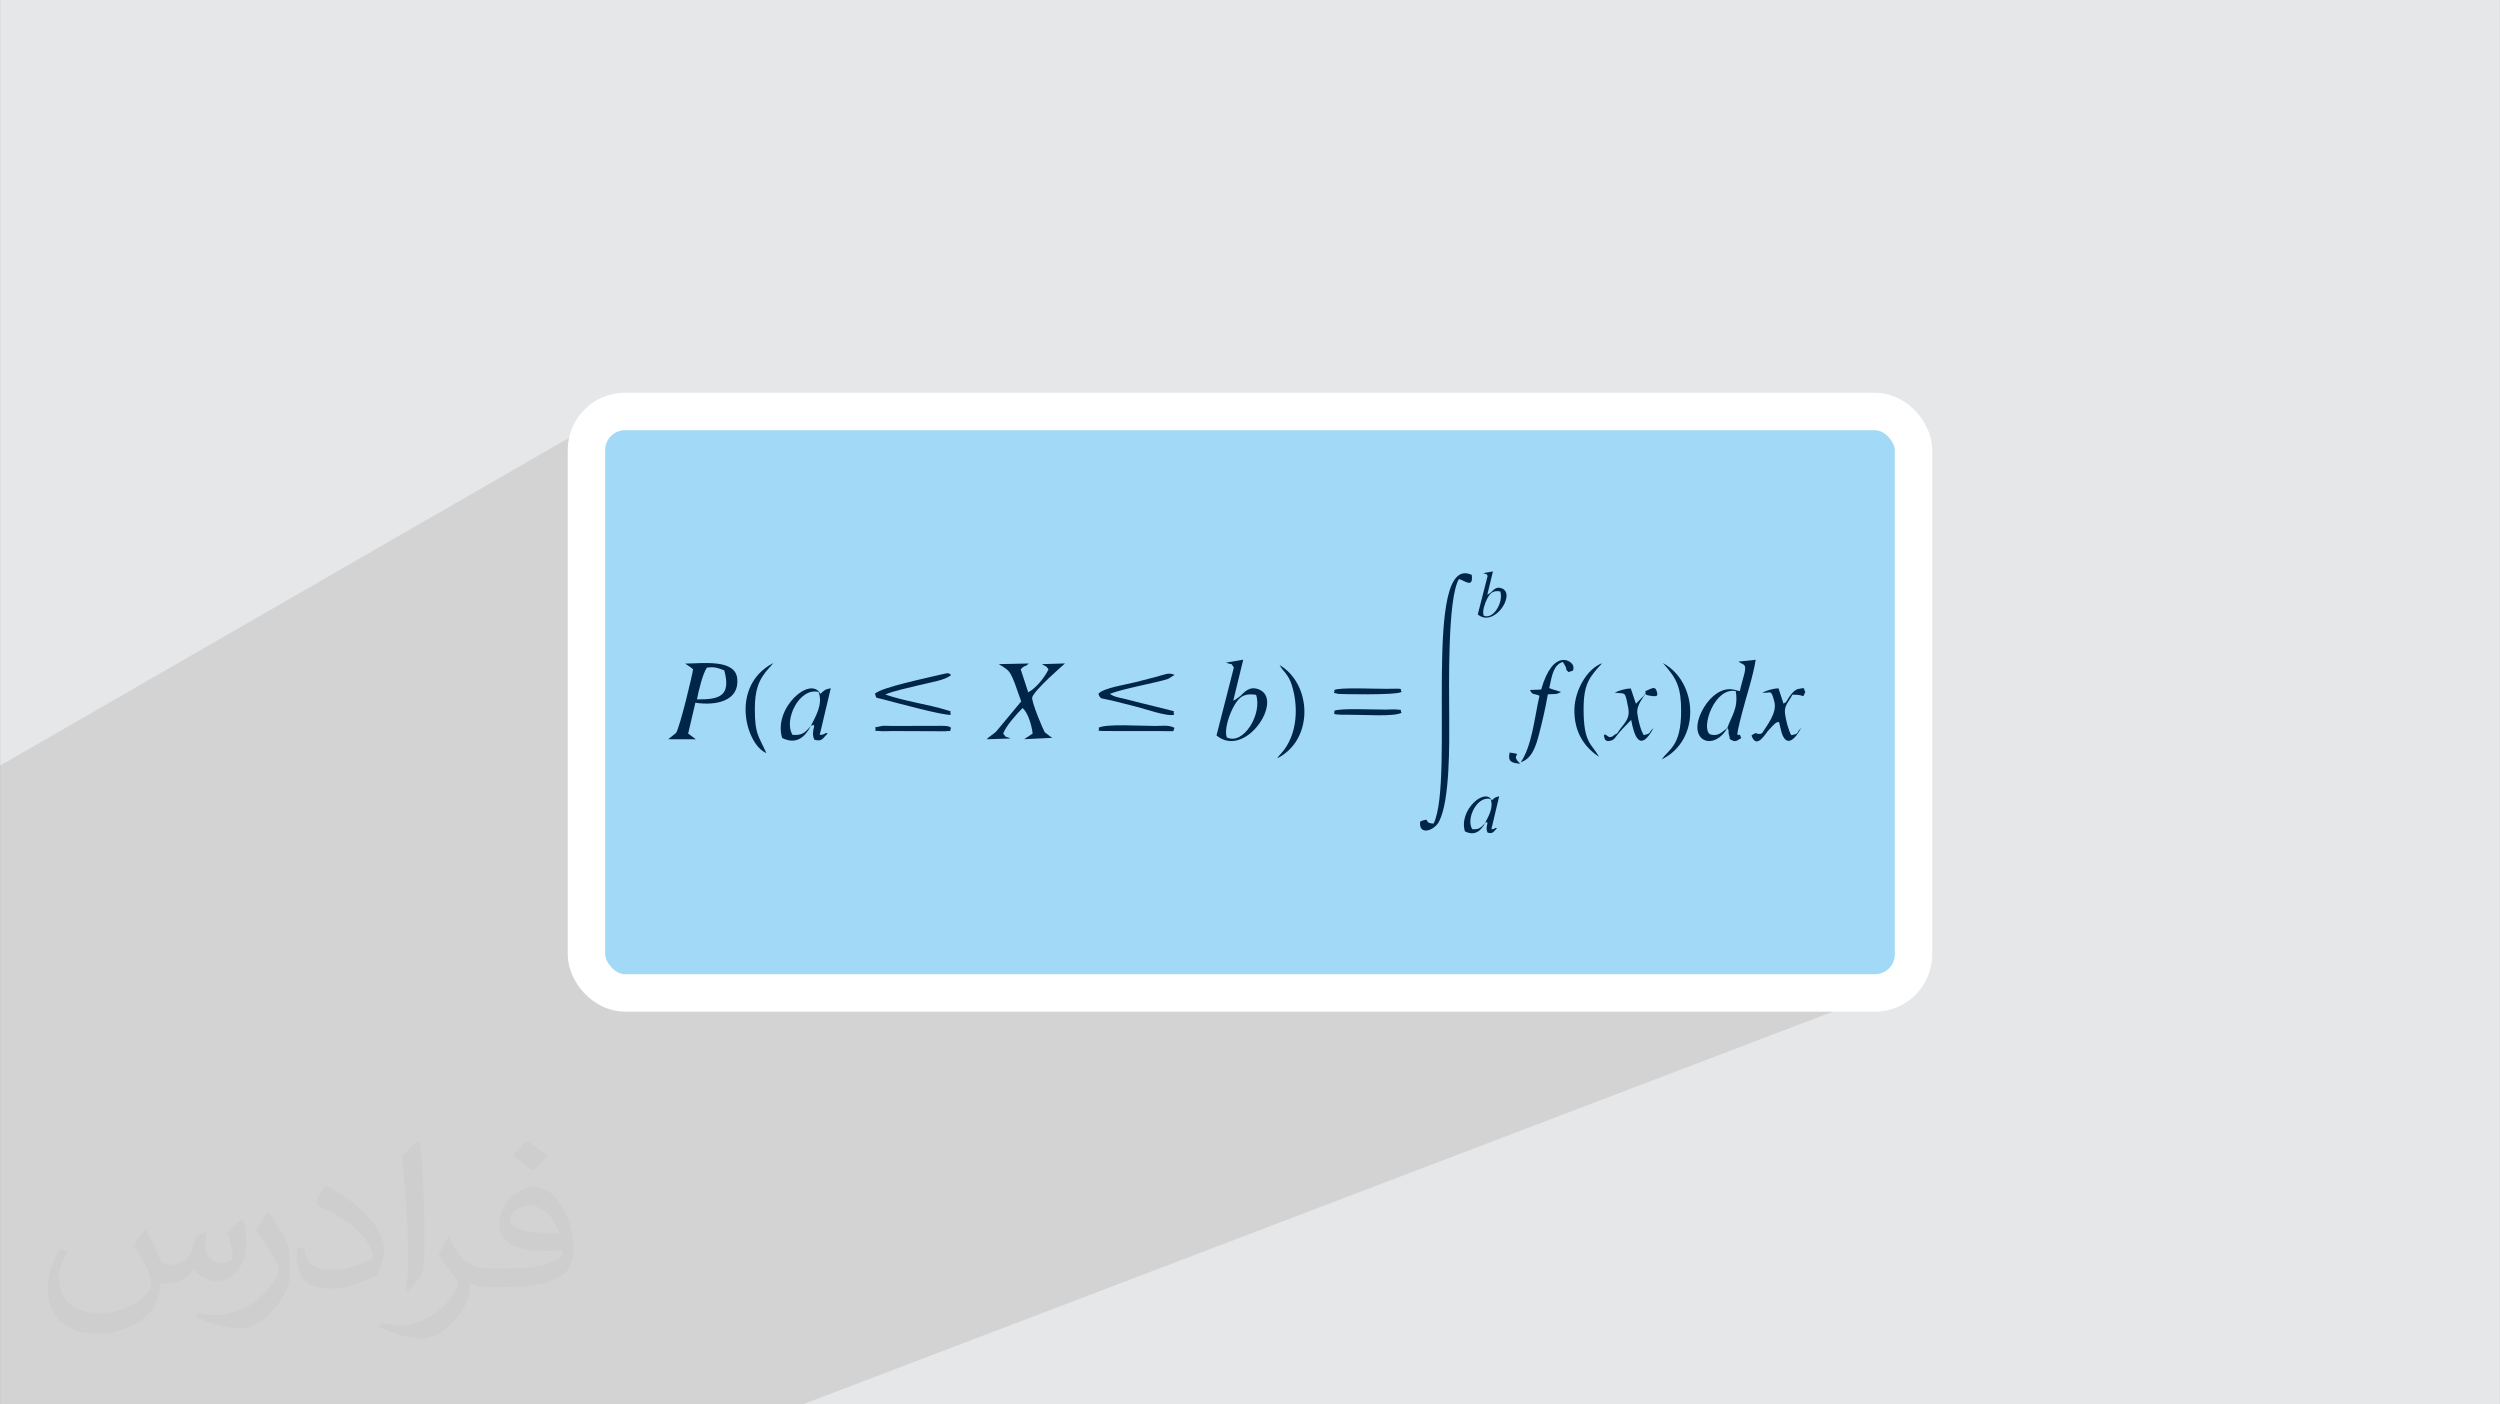
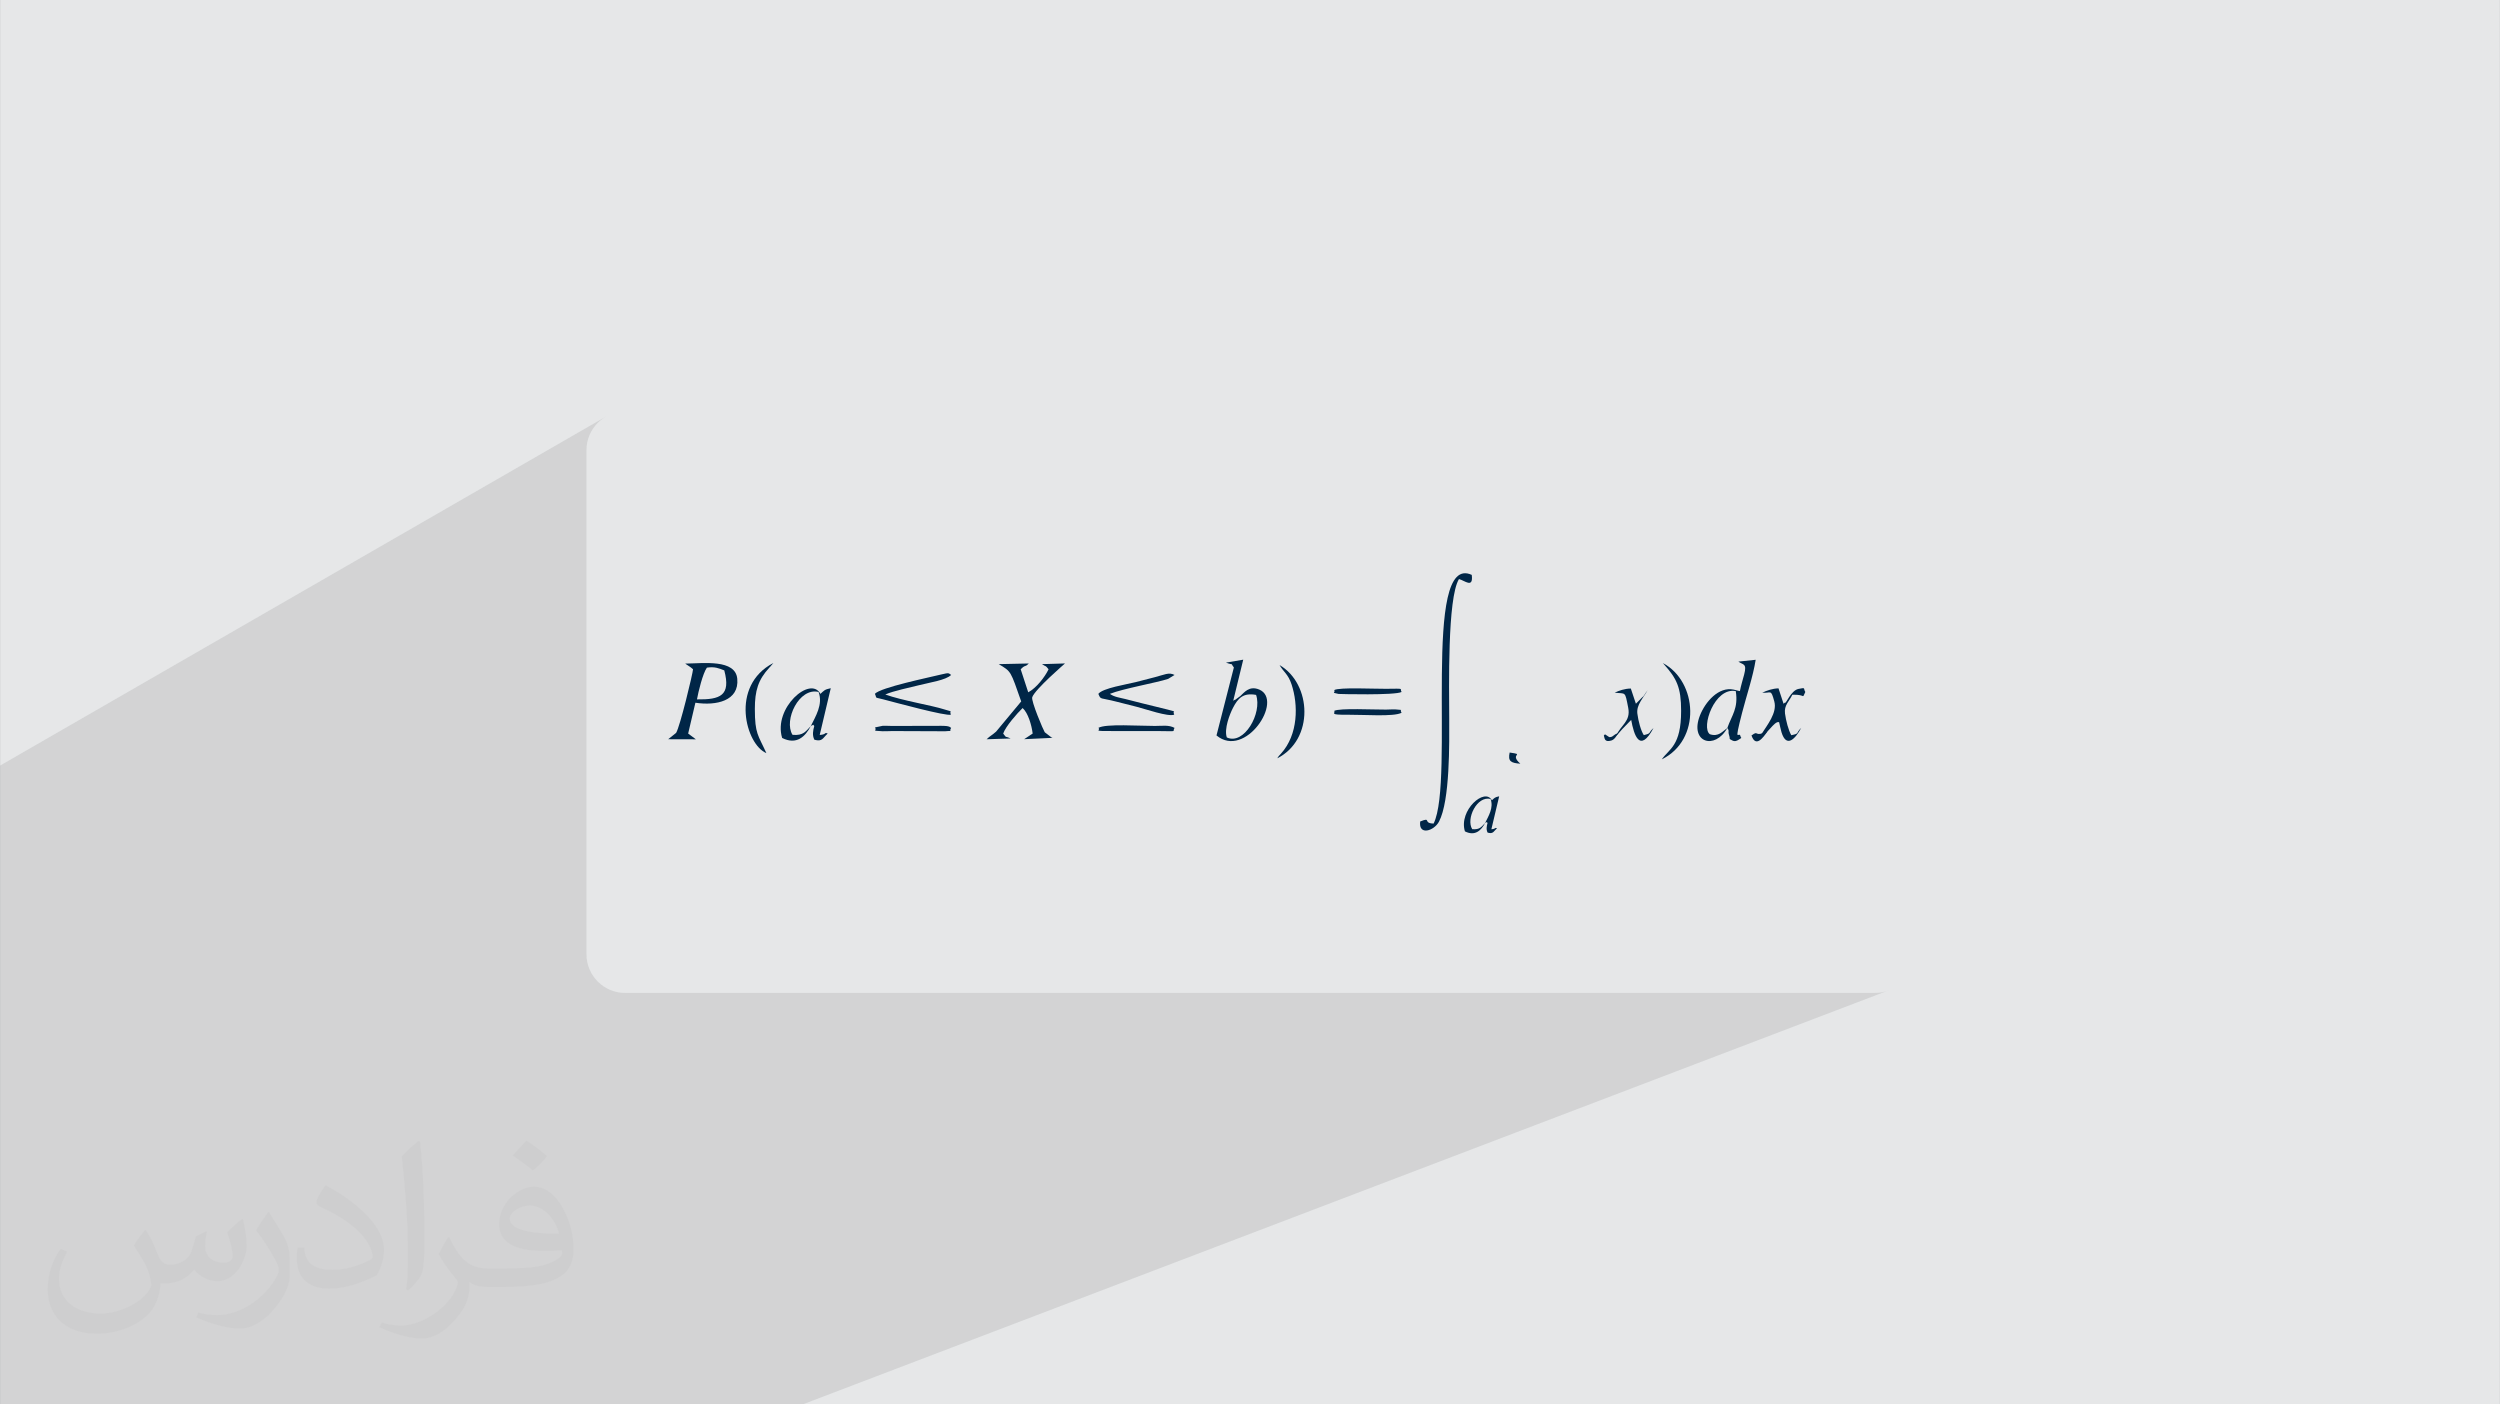
<svg xmlns="http://www.w3.org/2000/svg" xml:space="preserve" width="3.708in" height="2.083in" version="1.0" style="shape-rendering:geometricPrecision; text-rendering:geometricPrecision; image-rendering:optimizeQuality; fill-rule:evenodd; clip-rule:evenodd" viewBox="0 0 3702.73 2080.18">
  <rect x="0" y="0" width="3702.73" height="2080.18" fill="#808080" stroke="none" />
  <defs>
    <style type="text/css">
   
    .str0 {stroke:white;stroke-width:55.47;stroke-miterlimit:2.613}
    .fil2 {fill:#A2D9F7}
    .fil4 {fill:#002647}
    .fil0 {fill:#E6E7E8}
    .fil3 {fill:#373435;fill-opacity:0.031}
    .fil1 {fill:#2B2A29;fill-opacity:0.102}
   
  </style>
  </defs>
  <g id="Layer_x0020_1">
    <path class="fil0" d="M-0 0l3702.73 0 0 2080.18 -3702.73 0 0 -2080.18z" />
    <path class="fil1" d="M1188.84 2080.18l-1188.84 0 0 -946.21 898.53 -517.61 -4.72 2.87 -4.4 3.3 -4.06 3.7 -3.7 4.06 -3.3 4.4 -2.87 4.72 -2.41 5 -1.93 5.25 -1.42 5.47 -0.87 5.66 -0.29 5.83 0 746.94 0.29 5.83 0.87 5.66 1.42 5.47 1.93 5.25 2.41 5 2.87 4.72 3.3 4.4 3.7 4.06 4.06 3.7 4.4 3.3 4.72 2.87 5 2.41 5.25 1.93 5.47 1.42 5.66 0.87 5.83 0.29 1851.27 0 5.83 -0.29 5.66 -0.87 5.47 -1.42 5.25 -1.93 -1610.36 613.95z" />
-     <rect class="fil2 str0" x="868.54" y="609.44" width="1965.63" height="861.31" rx="57.18" ry="57.18" />
    <path class="fil3" d="M215.96 1821.93c7.07,10.71 11.65,21.01 16.13,32.45 3.33,6.66 5.09,18.93 20.7,18.93 4.57,0 11.13,-1.35 16.95,-4.57 6.55,-3.44 11.54,-8.64 14.15,-16.53l6.24 -21.01 15.19 -7.49 1.04 1.04c-2.08,7.91 -2.59,15.5 -2.59,21.43 0,17.57 15.19,24.23 27.25,24.23 7.07,0 13.42,-3.44 13.42,-9.89 0,-8.32 -3.53,-22.47 -8.12,-35.16 7.07,-7.07 14.15,-14.15 22.26,-19.87l1.25 0.63c3.53,14.98 5.51,29.75 5.51,39.63 0,9.67 -4.27,20.39 -7.8,27.36 -7.28,13.73 -20.18,24.65 -35.78,24.65 -11.85,0 -25.06,-5.93 -34.12,-16.95l-0.52 0c-8.53,10.61 -21.74,20.18 -42.86,20.18l-6.55 0c-1.04,13.94 -4.05,23.81 -8.64,32.66 -12.58,24.54 -49.92,41.92 -85.08,41.92 -48.89,0 -73.43,-28.19 -73.43,-65.73 0,-23.19 7.59,-44.72 19.24,-60.01l9.56 3.95c-7.28,13.94 -12.17,27.04 -12.17,39.94 0,35.16 28.61,51.9 61.58,51.9 30.58,0 68.44,-19.45 75.31,-42.02 -2.59,-24.65 -11.85,-36.19 -26,-58.66 4.27,-7.49 9.78,-14.98 16.64,-22.98l1.25 0 0 0 0 0 -0.01 -0.04zm563.83 -132.3c10.3,6.45 20.39,14.04 30.27,22.78 -5.51,7.8 -12.38,14.88 -20.91,21.12 -9.89,-8.01 -19.76,-14.88 -29.86,-22.16 6.86,-7.7 13.63,-15.08 20.49,-21.74l0 0 0 0 0 0 0 0 0 0 0.01 0zm5.3 96.11c-16.64,0 -30.27,10.92 -30.27,19.03 0,17.38 33.28,22.78 73.12,22.56 -4.99,-20.39 -22.47,-41.61 -42.86,-41.61l0 0.01zm-37.35 92.99c21.64,0 40.57,-0.63 55.02,-4.27 16.13,-4.05 29.75,-12.17 29.75,-17.78 0,-1.46 0,-3.22 -0.52,-4.68 -9.05,0.83 -19.45,0.83 -28.5,0.83 -29.33,0 -51.79,-6.66 -60.64,-23.09 -2.19,-4.57 -3.74,-9.67 -3.74,-15.5 0,-15.92 6.86,-31.41 18.93,-42.13 10.08,-8.84 21.22,-14.35 32.55,-14.35 20.49,0 36.81,16.44 48.26,42.34 6.24,14.15 10.5,30.47 10.5,51.07 0,13.73 -3.74,25.27 -12.27,33.8 -15.92,15.4 -45.24,21.22 -90.17,21.22l-20.39 0 0 0 -5.3 0c-11.13,0 -19.14,-1.98 -25.48,-6.86l-1.04 0c0.31,2.59 0.52,5.09 0.52,7.49 0,10.08 -3.33,22.98 -10.08,33.28 -19.97,29.64 -41.61,42.53 -60.33,42.53 -18.93,0 -42.13,-7.28 -63.03,-16.75l3.74 -7.28c6.76,2.81 16.13,4.68 29.02,4.68 33.8,0 78.21,-32.45 83.72,-64.17 -1.25,-2.59 -3.53,-6.03 -6.76,-9.67 -9.89,-11.75 -16.13,-21.53 -21.95,-31.82 4.99,-9.89 9.56,-17.78 13.83,-24.96l1.77 -0.21c14.46,29.44 27.56,46.28 56.78,46.28l4.57 0 0 0 21.22 0 0 0 0 0 0 0 0 0 0 0 0.04 0zm-146.45 31.1c2.5,-13.52 2.7,-28.7 2.7,-42.86l0 -21.01c0,-39.21 -4.99,-96.2 -9.05,-133.34 7.07,-7.59 16.95,-16.53 24.75,-22.56l2.29 0.63c5.3,46.7 6.55,100.79 6.55,150.81 0,13.11 -0.52,25.9 -1.77,35.26 -0.73,11.85 -7.59,20.8 -22.26,34.53l-3.22 -1.46zm-150.71 -61.89c0.73,18.41 9.78,32.87 41.4,32.87 19.66,0 36.3,-5.09 54.71,-13.83 3.33,-1.46 5.09,-3.44 5.09,-5.09 0,-11.54 -8.84,-26.83 -23.71,-40.77 -14.46,-13.11 -33.6,-24.65 -51.48,-32.35 -6.14,-2.59 -8.12,-5.3 -8.12,-7.91 0,-5.3 7.07,-16.44 12.9,-24.44l1.98 -0.21c20.49,10.71 43.38,26.63 60.33,44.3 15.4,16.33 24.96,32.87 24.96,50.86 0,13.31 -4.05,25.79 -10.61,37.44 -22.47,11.33 -46.39,19.97 -70.1,19.97 -28.81,0 -48.47,-13.52 -48.47,-45.24 0,-3.44 0,-8.73 1.25,-15.61l9.89 0 0 0 0 0 0 0 0 0 0 0 -0.01 0zm-52.11 -52.32l17.89 28.92c6.55,10.71 12.69,22.37 12.69,40.77l0 23.5c0,19.03 -12.17,39.42 -31.82,59.6 -15.4,13.63 -29.02,19.45 -41.61,19.45 -18.72,0 -40.15,-5.82 -64.9,-16.44l2.81 -7.28c7.8,2.08 16.84,3.84 27.98,3.84 35.58,-0.21 71.97,-26.21 88.61,-57.93 1.98,-3.64 2.7,-7.07 2.7,-9.47 0,-3.64 -1.98,-7.7 -3.53,-11.33 -9.05,-17.05 -19.14,-32.66 -30.27,-47.12 5.82,-9.16 11.65,-17.99 17.99,-26.73l1.46 0.21 0 0 0 0 0 0 0 0 0 0 -0.01 0z" />
    <path class="fil4" d="M2103.43 1216.79c-2.68,21.33 20.55,14.05 27.88,0.18 16.45,-31.17 15.26,-117.15 15.15,-152.82 -0.13,-44.59 -2.89,-178.1 14.43,-206.45 8.44,2.03 21.53,14.6 18.94,-6.18 -74.38,-34.33 -24.82,304.48 -56.48,368.34 -16.66,-0.4 -2.5,-10.13 -19.91,-3.07z" />
    <path class="fil4" d="M1032.22 1035.94c2.08,-11.58 8.62,-38.44 14.69,-47.02 11.6,-1.83 18.09,1.03 25.76,4.08 9.97,37.23 -5.78,43.43 -40.45,42.93zm-5.82 -44.61c-0.37,6.22 -19.23,84.8 -25.1,94.24l-11.78 9.37 41.02 0.12 -11.37 -8.52 10.71 -45.66c30.96,4.76 65.04,-2.73 62.04,-35.39 -2.72,-29.55 -50.31,-22.82 -77.19,-22.57l5.8 3.88c2.4,1.72 3.43,2.22 5.88,4.52z" />
    <path class="fil4" d="M1479.16 983.72c18.91,11.14 17.41,10.09 33.31,55.22l-37.18 44.73c-7.03,6.24 -8.46,5.87 -14.03,11.31l35.52 -1.14c-10.21,-4.74 -4.71,0.63 -10.99,-7.3 3.65,-10.66 20.73,-30.01 28.78,-37.8 8.07,7.11 13.42,25.5 14.88,37.8l-12.6 8.35 41.96 -2c-0.55,-0.28 -1.4,-0.68 -1.99,-1l-9.47 -7.28c-1.93,-2.75 -20.45,-46.27 -18.53,-51.9 3.98,-11.66 48.52,-49.98 48.56,-50.03l-34.18 1.04c7.68,5.08 4.27,0.81 9.8,7.61 -5.38,11.35 -18.02,27.73 -30.12,34.11l-11.16 -34.11c7.54,-7.6 5.71,-2.19 11.96,-8.59l-44.53 0.97z" />
    <path class="fil4" d="M2558.37 1078.29c-7,4.84 -12.91,13.62 -25.9,9.22 -13.47,-9.78 7,-70.04 38.42,-63.86 4.03,25.68 -5.88,35.59 -12.52,54.64zm0 0c3.7,5.48 0.31,3.73 2.78,11.25 1.91,5.83 -1.37,4.06 4.24,7.06 4.17,2.23 7.01,0.78 10.16,-1.18 5.58,-3.46 2.94,-2.07 2.38,-4.73 -1.96,-9.34 -10.53,15 2.39,-35.17 6.36,-24.71 16.19,-53.46 20.06,-78.25l-25.63 2.7c6.99,5.15 13.03,2.17 8.54,19.23 -2.26,8.57 -4.62,15.89 -6.28,24.38 -0.6,0.07 -1.45,-0.2 -1.79,-0.28l-7.51 -1.88c-22.13,-4.69 -41.99,18.02 -50.01,38.63 -15.43,39.64 22.12,51.49 40.68,18.23z" />
    <path class="fil4" d="M1817.01 1092.27c-4.25,-12.55 4.3,-34.44 9.2,-43.89 7.4,-14.25 15.01,-22.57 34.17,-19.11 9.4,27.23 -18.02,74.98 -43.38,63zm48.08 -70.87c-15.08,-6.4 -22.67,4.84 -28,9.54l-7.76 5.66c-0.4,-0.62 -1.53,0.97 -2.78,1.25l14.79 -60.74 -25.62 4.36c13.41,4.93 5.5,-0.99 11.75,7.21l-25.74 100.66c42.59,35.45 100.07,-52.38 63.36,-67.95z" />
    <path class="fil4" d="M1200.89 1075.34c-7.17,7.32 -10.68,14.69 -27.17,13.07 -13.39,-21.61 9.8,-70.61 38.61,-63.48 6.97,18.43 -4.73,36.56 -11.44,50.41zm0 0c5.92,-2.45 1.95,-2.78 5.07,0.01 -1.82,6.47 -3.26,13.77 0.19,20.33 12.01,3.31 12.14,-2.42 19.7,-9.13 -5.33,-2.43 -1.25,1.41 -11.82,2.04l16.37 -69.23c-9.44,1.9 -9.83,3.49 -15.35,8.41 -14.57,-27.81 -70.28,20.97 -56.66,65.28 21.41,10.78 34.29,-2.06 42.49,-17.7z" />
-     <path class="fil4" d="M2294.57 1019.34c4.14,-18.87 5.99,-34.21 20.16,-38.94l3.38 5.73c5.24,9.92 -3.02,0.98 5.02,9.33 5.4,-2.3 8.38,-0.1 7.04,-8.77 -1.19,-7.69 -29.65,-27.56 -47.55,34.66l-16.51 0.68c3.63,8.11 5.49,4.56 14.02,8.51 -7.86,34.74 -11,73.51 -27.72,98.51 16.71,-5.41 22.44,-23.56 27.53,-43.32 4.76,-18.46 9.37,-38.5 12.6,-57.31 10.53,-0.91 11.74,1.05 19.57,-3.49l-15.38 -4.81c-0.38,-0.88 -1.49,-0.41 -2.16,-0.79z" />
    <path class="fil4" d="M1311.16 1028.68c11.92,-5.37 35.8,-10.12 50.31,-13.84 15.1,-3.87 39.62,-7.43 47.21,-15.11 -3.81,-2.32 -1.94,-3.89 -14.78,-0.68 -16.19,4.06 -90.79,19.38 -98.08,28.68 3.39,7.54 -1.53,4.54 12.07,8.1 17.38,4.54 94.29,25.49 100.43,22.71 -3.21,-7.68 5.55,-2.85 -9.54,-7.72 -19.05,-6.15 -62.42,-13.05 -87.63,-22.14z" />
    <path class="fil4" d="M1643.85 1027.74c18.61,-7.62 70.28,-16.74 86.29,-22.19l9.49 -5.81c-8.31,-4.49 -15.24,-0.28 -28.59,3.14 -9.45,2.43 -18.94,4.91 -29.05,7.49 -12.74,3.26 -48.86,8.81 -55.25,17.37 3.99,9.32 1.6,5.01 27.47,11.73 9.76,2.54 18.75,4.76 29.07,7.37 13.33,3.38 46.96,15.24 55.84,11.7 -3.7,-8.18 6.51,-2.52 -9.75,-7.54l-38.25 -9.4c-8.28,-2.22 -16.13,-4.19 -24.66,-6.28 -7.6,-1.87 -16.44,-2.95 -22.62,-7.58z" />
    <path class="fil4" d="M2462.88 982.1c0.46,0.59 1.14,1.32 1.48,1.7 19.01,21.14 25.58,34.31 25.58,69.15 0,52.24 -17.82,56.14 -28.66,71.83 58.69,-28.74 53.19,-115.25 1.6,-142.68z" />
    <path class="fil4" d="M1117.95 1050.14c0,-27.13 4.9,-43.34 21.59,-61.38 0.42,-0.46 1.08,-1.11 1.47,-1.53l4.38 -5.25c-65.15,34.09 -40.6,121.19 -10.37,133.53 -12.14,-26.97 -17.06,-28.23 -17.06,-65.37z" />
    <path class="fil4" d="M1895.14 985.06c6.01,10.59 12.56,13.03 17.73,28.5 10.13,30.38 10.11,74.47 -15.68,102.79 -4.32,4.74 -2.32,2.13 -5.48,6.89 54.98,-27.8 51.17,-110.31 3.44,-138.18z" />
-     <path class="fil4" d="M2345.49 1050.14c0,-37.38 8.8,-47.51 27.47,-67.8 -22.32,8.09 -40.3,39.7 -41.06,67.81 -0.94,34.87 15.69,57.3 36.42,70.8 -11.06,-20 -22.84,-19.59 -22.84,-70.81z" />
    <path class="fil4" d="M2673.89 1024.94c-3.48,-5.31 1.61,-7.02 -10.29,-4.48 -11.14,2.38 -18.61,22.79 -19.73,20.3 -0.2,-0.46 -0.98,0.97 -2.21,1.62l-7.48 -22.8c-8.82,0.22 -17.41,3.26 -24.09,6.48 13.28,1.01 12.69,-6.19 17.9,13.07 4.52,16.7 -10.89,35.23 -19.08,48.31 6.86,4.2 18.96,-20.66 26.17,-17.69 1.17,4.47 2.04,9.92 3.53,14.8 7.34,24.07 20.7,9.69 29.2,-6.44 -8.64,8.35 -1.86,8.23 -14.69,10.87 -4.14,-7.02 -7.92,-21.65 -9.3,-32.06 -1.65,-12.5 6.33,-18.04 10.83,-27.89 21.18,-0.75 13.52,7.27 19.23,-4.1z" />
    <path class="fil4" d="M2440.29 1022.3c-0.66,0.45 -5.66,8.54 -6.08,8.92 -0.4,0.37 -1.3,1.07 -1.78,1.53l-9.48 9.61 -7.52 -22.53c-9.15,0.17 -17.27,3.02 -23.93,6.16 16.73,2.08 15.07,-3.26 20.1,22.51 3.93,20.18 -11.05,25.23 -18.2,41.67 2.68,-2.16 6.84,-7.55 9.53,-10.39l13.05 -13.47c4.17,22.82 12.72,49.9 33.04,12.09 -8.59,7.53 -2.09,7.45 -14.36,10.46 -4.36,-6.59 -8.15,-21.06 -9.52,-31.79 -1.7,-13.31 9.17,-23.58 15.16,-34.77z" />
    <path class="fil4" d="M1710.6 1075.26c-22.1,0.07 -73.36,-3.59 -83.85,2.89 5.2,3.95 -12.82,4.91 25.03,4.68l61.62 0c33.6,0.19 21.9,1.56 26.23,-4.68 -8.49,-4.63 -17.63,-2.92 -29.04,-2.89z" />
    <path class="fil4" d="M1297.66 1077.08c-0.35,-0.61 -1.22,0.71 -1.83,1.07 4.67,3.37 -7.98,4.19 11.23,4.96 3.96,0.16 10.02,-0.25 14.28,-0.28l78.64 0.31c13.64,-1.4 4.39,2.06 8.7,-4.99 -2.32,-1.37 -1.29,-1.71 -6.22,-2.68 -1.4,-0.28 -6.5,-0.36 -8.15,-0.39l-72.97 0.18c-4.13,-0.03 -10.36,-0.4 -14.2,-0.18l-9.48 2z" />
    <path class="fil4" d="M2052.75 1051.05c-17.35,0.17 -68.95,-2.5 -76.7,1.89 2.73,3.49 -9.13,6.01 20.64,5.72 22.21,-0.22 67.78,3.33 79.21,-2.92 -4.06,-6.15 4.95,-3.36 -8.93,-4.95 -2.1,-0.24 -11.36,0.22 -14.22,0.26z" />
    <path class="fil4" d="M2052.75 1020.25c-17.35,0.18 -68.95,-2.5 -76.7,1.89 2.91,3.71 -6,3.39 6.47,5.71 0.92,0.17 83.88,2.28 93.38,-2.91 -3.64,-5.52 6.7,-4.99 -23.15,-4.69z" />
    <path class="fil4" d="M2594.16 1089.35c6.27,18.12 16.5,4.28 23.93,-6.29 -21.16,10.01 -12.17,-2.59 -23.93,6.29z" />
-     <path class="fil4" d="M2454.82 1027.74c-2.67,-13.39 -7.04,-8.34 -18.09,-3.92 2.85,3.15 -4.74,5.24 9.92,7.1 10.45,1.33 7.01,-2.4 8.18,-3.18z" />
    <path class="fil4" d="M2386.43 1096.9c5.12,-1.46 7.86,-7.14 10.62,-11.16 -8.67,2.76 -7.25,6.19 -13.52,6.09l-5.91 -3.89c-0.41,-0.75 -1.44,0.9 -2.13,1.41 1.25,3.75 0.44,10.55 10.94,7.55z" />
    <path class="fil4" d="M2251.8 1131.19c-17.56,-15.26 8.3,-13.08 -15.84,-16.55 -2.81,12.94 1.73,15.51 15.84,16.55z" />
-     <path class="fil4" d="M2197.4 911.78c-2.41,-7.12 2.44,-19.55 5.22,-24.91 4.2,-8.09 8.52,-12.81 19.4,-10.85 5.33,15.46 -10.22,42.56 -24.62,35.76zm27.29 -40.22c-8.56,-3.63 -12.87,2.74 -15.89,5.41l-4.4 3.22c-0.23,-0.36 -0.87,0.55 -1.58,0.71l8.39 -34.48 -14.54 2.47c7.61,2.8 3.12,-0.56 6.67,4.09l-14.61 57.13c24.17,20.12 56.79,-29.73 35.96,-38.56z" />
    <path class="fil4" d="M2199.63 1218.94c-5.06,5.15 -7.52,10.35 -19.14,9.21 -9.44,-15.23 6.9,-49.76 27.21,-44.74 4.91,12.99 -3.33,25.76 -8.06,35.52zm0 0c4.17,-1.73 1.37,-1.96 3.58,0.01 -1.29,4.56 -2.3,9.7 0.13,14.32 8.46,2.34 8.56,-1.71 13.88,-6.43 -3.76,-1.72 -0.88,0.99 -8.33,1.43l11.54 -48.78c-6.66,1.34 -6.93,2.46 -10.81,5.92 -10.26,-19.6 -49.52,14.78 -39.93,46 15.09,7.6 24.17,-1.45 29.94,-12.47z" />
  </g>
</svg>